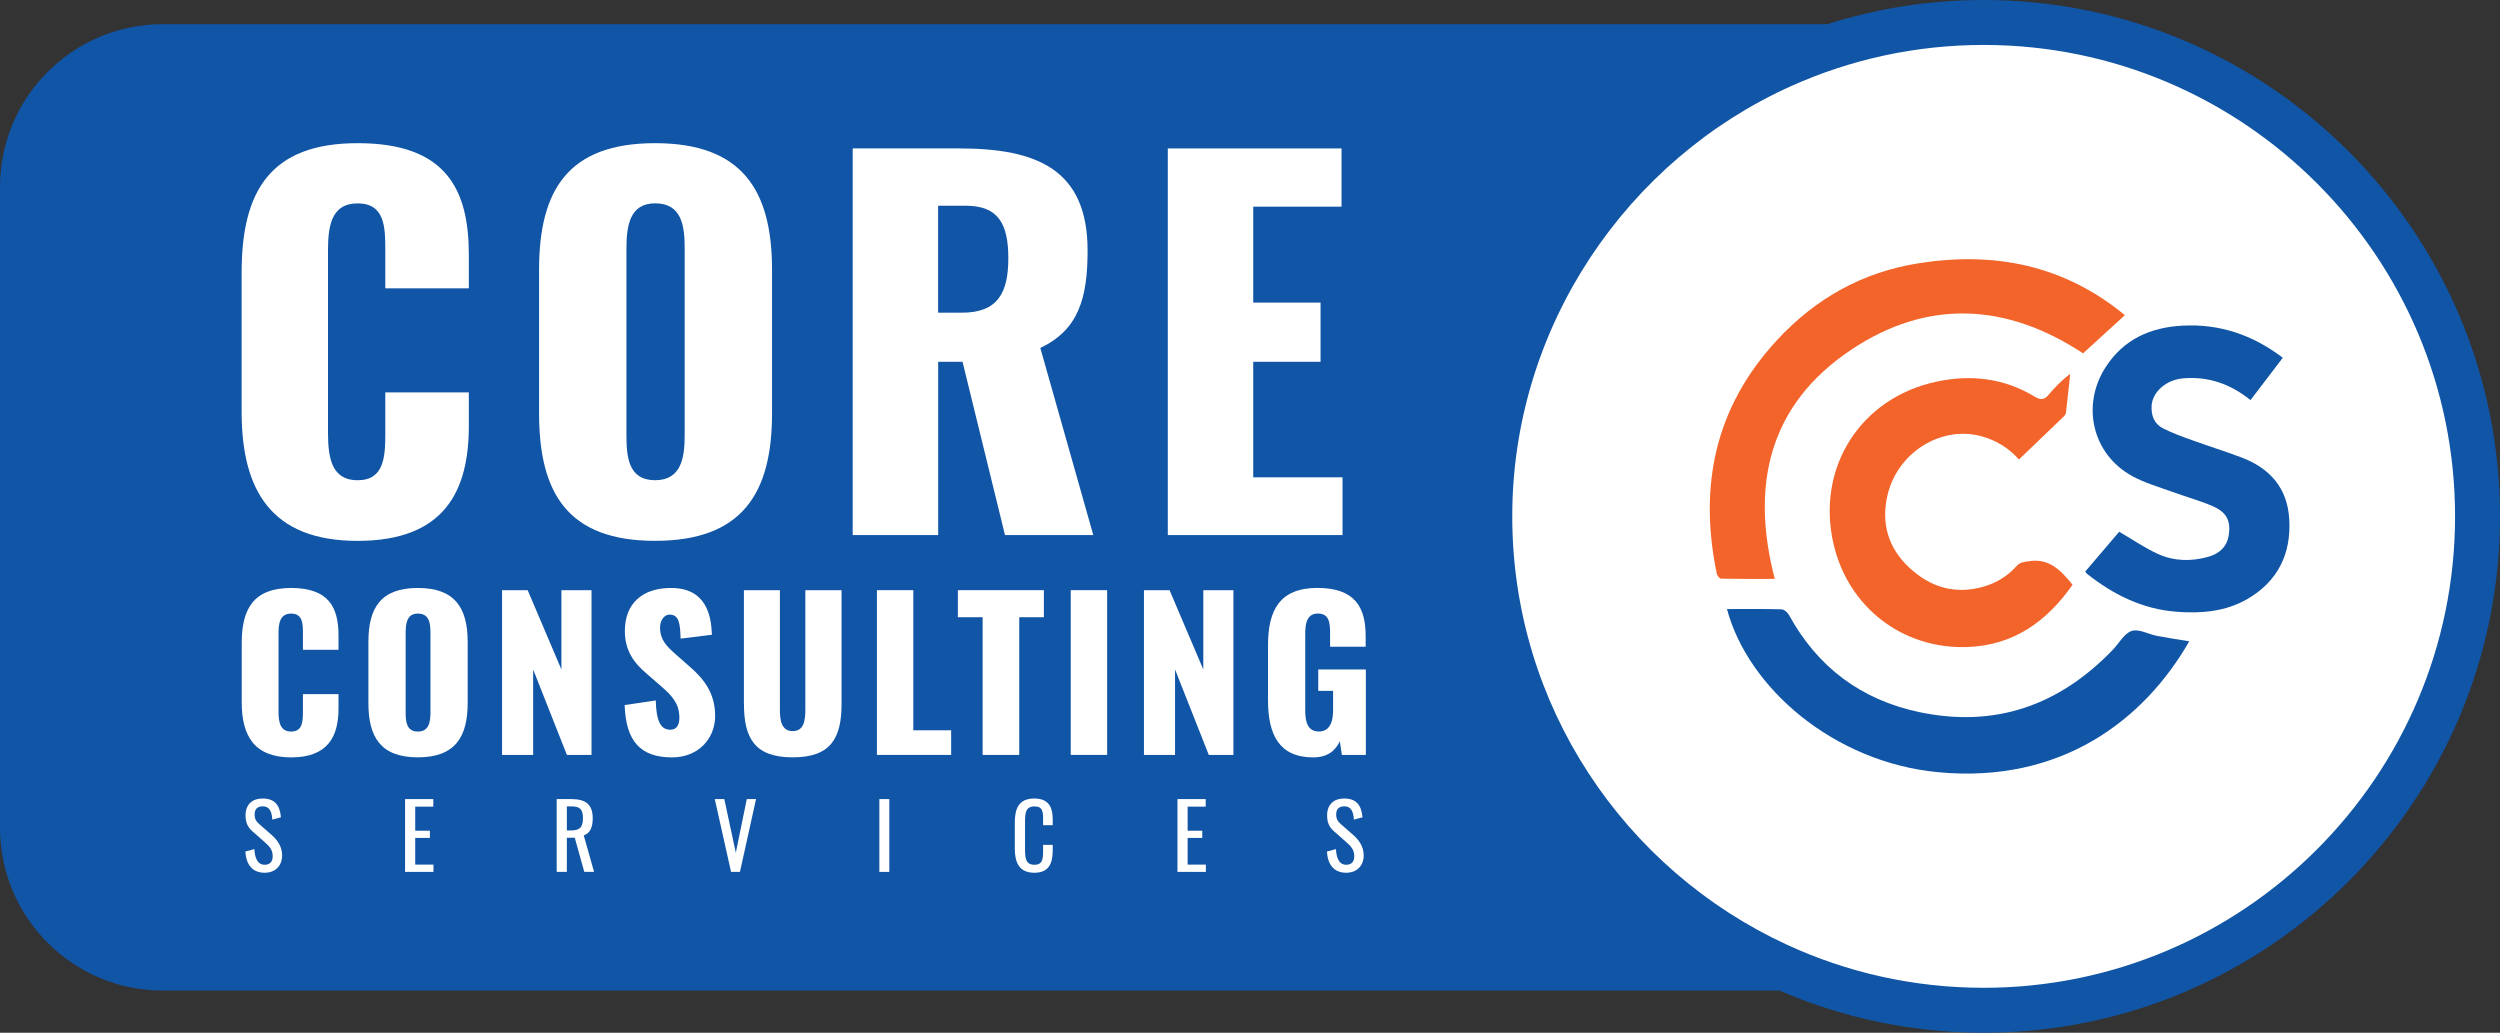
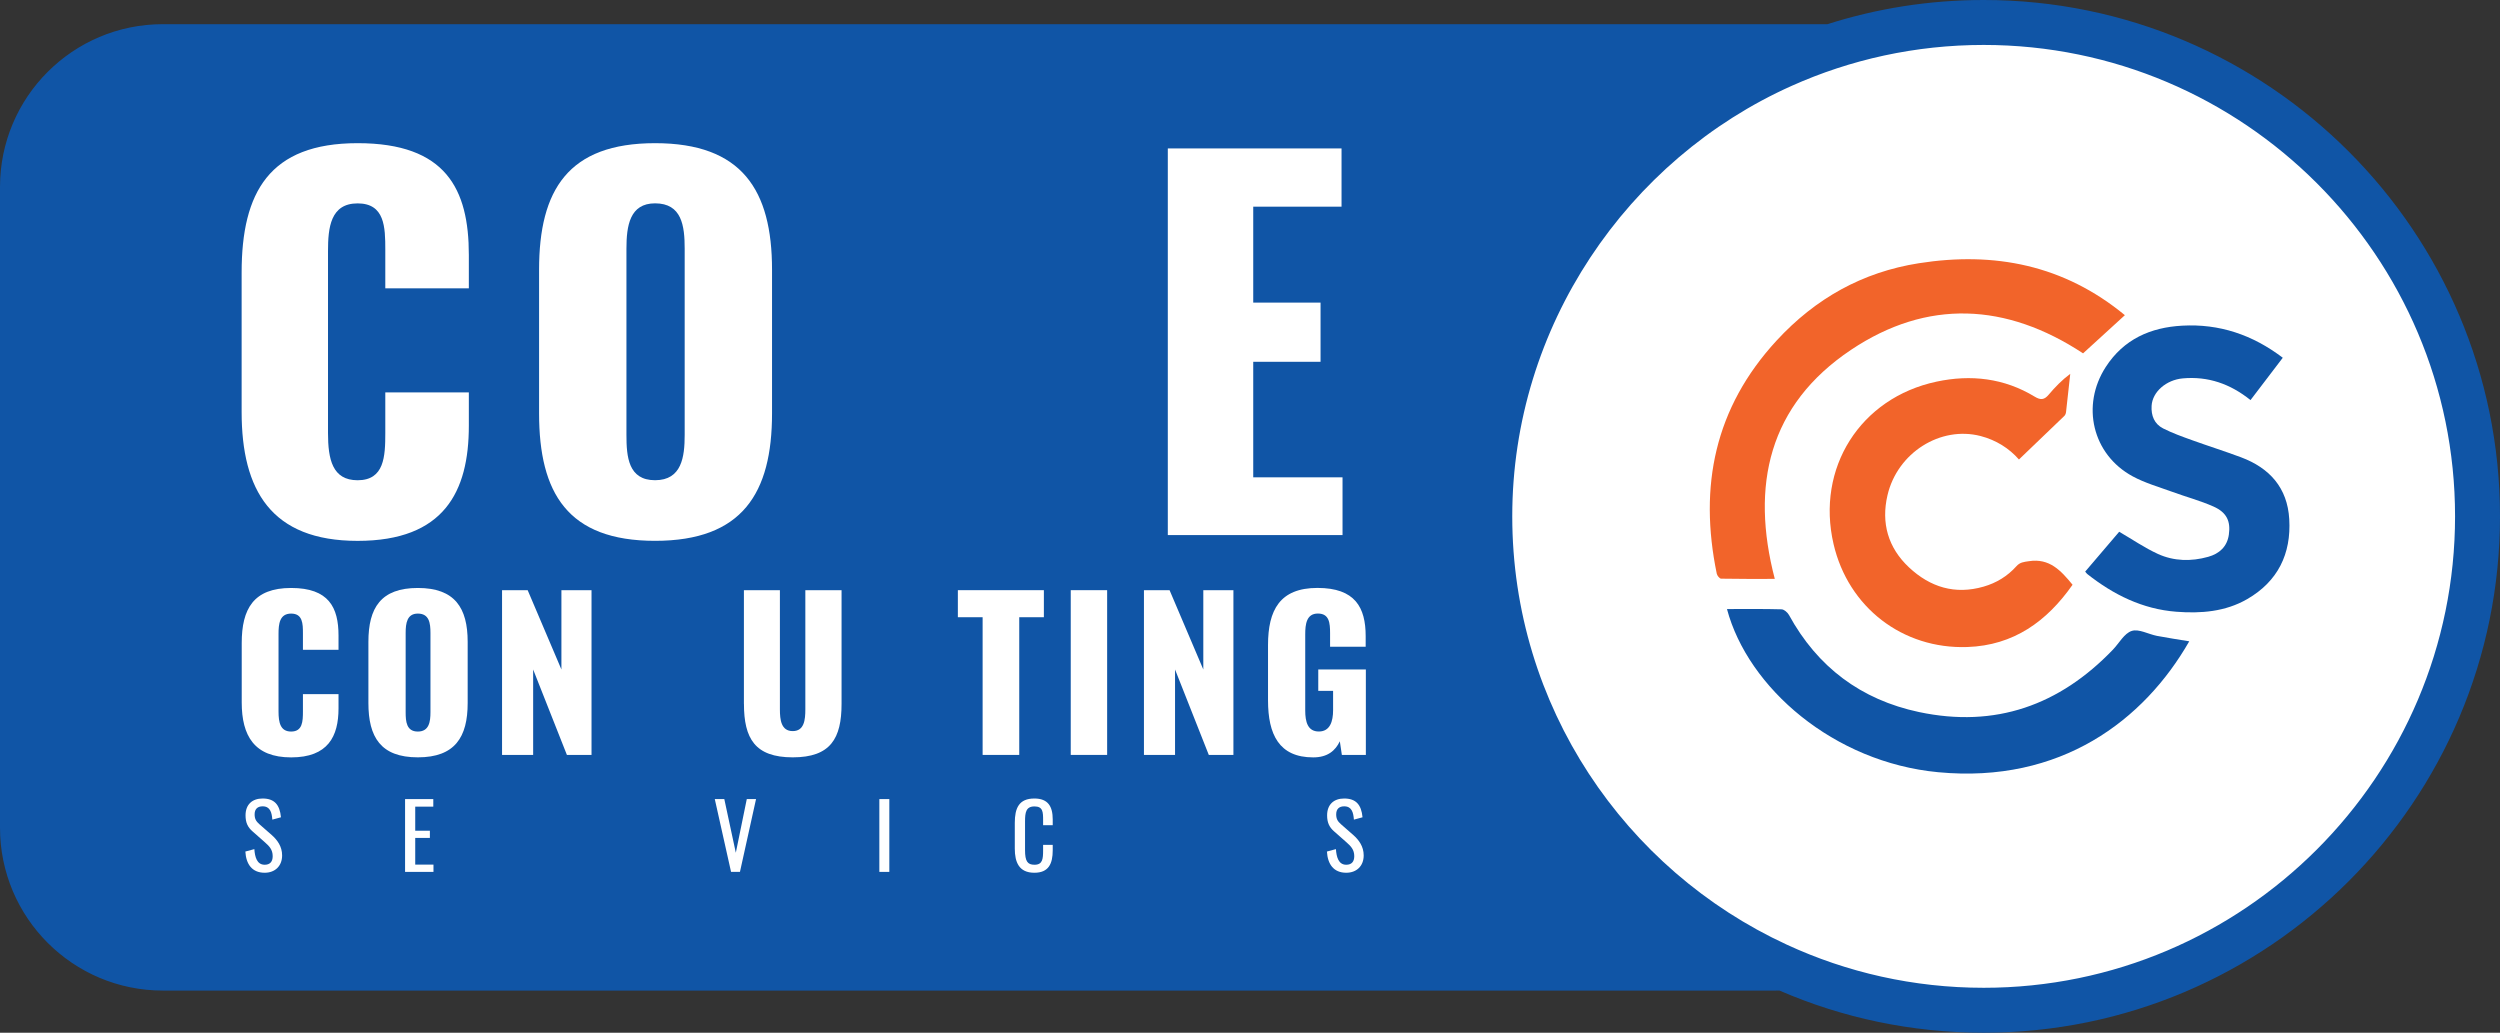
<svg xmlns="http://www.w3.org/2000/svg" id="Layer_2" data-name="Layer 2" viewBox="0 0 556.32 229.81">
  <rect x="0" y="0" width="556.32" height="229.81" fill="#333333" stroke="none" />
  <defs>
    <style>
      .cls-1 {
        fill: #f2642a;
      }

      .cls-1, .cls-2 {
        fill-rule: evenodd;
      }

      .cls-3 {
        fill: #fff;
      }

      .cls-2 {
        fill: #1055a6;
      }
    </style>
  </defs>
  <g id="Layer_1-2" data-name="Layer 1">
    <circle class="cls-3" cx="442.3" cy="115.28" r="111.69" />
    <path class="cls-2" d="M441.42,0c-12.11,0-23.79,1.88-34.75,5.38H36.24C16.23,5.38,0,21.6,0,41.62v142.56c0,20.02,16.23,36.25,36.24,36.25h358.93c.27,0,.53,0,.8-.01,13.94,6.05,29.31,9.39,45.45,9.39,63.36,0,114.9-51.55,114.9-114.91S504.78,0,441.42,0ZM441.42,219.81c-15.63,0-30.47-3.43-43.81-9.6-36.03-16.62-61.09-53.09-61.09-95.31s25.58-79.43,62.21-95.81c13.05-5.84,27.5-9.09,42.69-9.09,57.84,0,104.9,47.06,104.9,104.9s-47.06,104.91-104.9,104.91Z" />
    <g>
      <path class="cls-3" d="M53.79,156.31v-13.21c0-7.6,2.62-12.26,11-12.26s10.54,4.34,10.54,10.59v3.17h-7.92v-3.67c0-2.13-.04-4.39-2.62-4.39s-2.81,2.31-2.81,4.53v17.24c0,2.49.41,4.48,2.81,4.48,2.54,0,2.62-2.26,2.62-4.48v-3.85h7.92v3.17c0,6.25-2.35,10.91-10.54,10.91s-11-4.8-11-12.22Z" />
      <path class="cls-3" d="M81.98,156.45v-13.62c0-7.56,2.76-11.99,11-11.99s11.09,4.43,11.09,11.99v13.62c0,7.56-2.81,12.08-11.09,12.08s-11-4.53-11-12.08ZM95.79,158.49v-17.65c0-2.17-.27-4.3-2.81-4.3-2.4,0-2.71,2.13-2.71,4.3v17.65c0,2.08.18,4.3,2.71,4.3s2.81-2.22,2.81-4.3Z" />
      <path class="cls-3" d="M111.72,131.33h5.7l7.51,17.65v-17.65h6.7v36.66h-5.48l-7.51-19.01v19.01h-6.92v-36.66Z" />
-       <path class="cls-3" d="M139.01,156.9l6.92-1.04c.09,4.75,1.18,6.52,3.21,6.52,1.67,0,2.04-1.4,2.04-2.67,0-3.03-1.54-4.84-4.03-6.97l-3.17-2.76c-2.81-2.35-4.93-5.11-4.93-9.55,0-6.2,3.94-9.59,10.27-9.59,7.83,0,8.96,6.11,9.1,10.41l-6.97.86c-.09-3.26-.32-5.34-2.4-5.34-1.49,0-2.17,1.58-2.17,2.85,0,2.72,1.4,4.16,3.53,6.02l3.03,2.67c3.17,2.72,5.7,5.93,5.7,11s-3.76,9.23-9.59,9.23c-6.92,0-10.27-3.48-10.55-11.63Z" />
      <path class="cls-3" d="M165.54,156.63v-25.3h8.01v26.52c0,2.31.27,4.84,2.85,4.84s2.81-2.53,2.81-4.84v-26.52h8.06v25.3c0,7.69-2.44,11.9-10.86,11.9s-10.86-4.21-10.86-11.9Z" />
-       <path class="cls-3" d="M195.14,131.33h8.1v31.18h8.42v5.48h-16.52v-36.66Z" />
      <path class="cls-3" d="M218.67,137.35h-5.52v-6.02h19.14v6.02h-5.48v30.64h-8.15v-30.64Z" />
-       <path class="cls-3" d="M238.27,131.33h8.1v36.66h-8.1v-36.66Z" />
+       <path class="cls-3" d="M238.27,131.33h8.1v36.66h-8.1v-36.66" />
      <path class="cls-3" d="M254.56,131.33h5.7l7.51,17.65v-17.65h6.7v36.66h-5.48l-7.51-19.01v19.01h-6.92v-36.66Z" />
      <path class="cls-3" d="M282.17,155.86v-12.31c0-7.78,2.62-12.72,11-12.72s10.73,4.34,10.73,10.73v2.35h-7.92v-2.99c0-2.31-.18-4.39-2.72-4.39s-2.81,2.4-2.81,4.62v16.97c0,2.49.54,4.66,3.03,4.66s3.17-2.26,3.17-4.75v-4.3h-3.3v-4.75h10.59v19.01h-5.34l-.45-3.03c-1,2.08-2.71,3.58-5.93,3.58-7.6,0-10.05-5.11-10.05-12.67Z" />
    </g>
    <g>
      <path class="cls-3" d="M53.77,91.67v-31.02c0-17.85,6.16-28.79,25.81-28.79s24.75,10.2,24.75,24.86v7.44h-18.59v-8.6c0-4.99-.11-10.3-6.16-10.3s-6.59,5.42-6.59,10.62v40.47c0,5.84.96,10.52,6.59,10.52,5.95,0,6.16-5.31,6.16-10.52v-9.03h18.59v7.44c0,14.66-5.52,25.6-24.75,25.6s-25.81-11.26-25.81-28.68Z" />
      <path class="cls-3" d="M119.96,91.99v-31.98c0-17.74,6.48-28.15,25.81-28.15s26.03,10.41,26.03,28.15v31.98c0,17.74-6.59,28.36-26.03,28.36s-25.81-10.62-25.81-28.36ZM152.36,96.77v-41.43c0-5.1-.64-10.09-6.59-10.09-5.63,0-6.37,4.99-6.37,10.09v41.43c0,4.89.42,10.09,6.37,10.09s6.59-5.21,6.59-10.09Z" />
-       <path class="cls-3" d="M189.75,33.03h23.69c17.32,0,28.58,4.67,28.58,22.73,0,10.62-2.02,17.63-10.52,21.67l11.79,41.64h-19.65l-9.45-38.56h-5.42v38.56h-19.02V33.03ZM214.08,69.58c7.97,0,10.3-4.46,10.3-12.11s-2.23-11.69-9.46-11.69h-6.16v23.8h5.31Z" />
      <path class="cls-3" d="M259.86,33.03h38.67v12.96h-19.65v21.35h14.98v13.17h-14.98v25.71h19.87v12.85h-38.88V33.03Z" />
    </g>
    <g>
      <path class="cls-3" d="M54.6,189.49l2-.54c.12,1.74.56,3.48,2.3,3.48,1.16,0,1.78-.66,1.78-1.9,0-1.46-.74-2.22-1.76-3.12l-2.72-2.4c-1.08-.94-1.56-1.96-1.56-3.58,0-2.38,1.46-3.74,3.8-3.74,2.58,0,3.82,1.34,4.08,4.18l-1.92.52c-.12-1.6-.48-2.96-2.16-2.96-1.12,0-1.78.6-1.78,1.78,0,.98.3,1.54,1.06,2.2l2.74,2.4c1.22,1.08,2.32,2.52,2.32,4.54,0,2.4-1.62,3.86-3.88,3.86-2.82,0-4.14-1.92-4.3-4.72Z" />
      <path class="cls-3" d="M90.14,177.82h6.28v1.68h-4.02v5.36h3.26v1.6h-3.26v5.94h4.06v1.62h-6.32v-16.2Z" />
-       <path class="cls-3" d="M123.88,177.82h3.26c3.24,0,4.76,1.22,4.76,4.3,0,1.9-.56,3.3-2,3.78l2.3,8.12h-2.18l-2.12-7.6h-1.76v7.6h-2.26v-16.2ZM127,184.8c1.9,0,2.72-.6,2.72-2.68,0-1.9-.52-2.68-2.58-2.68h-1v5.36h.86Z" />
      <path class="cls-3" d="M159.06,177.82h2.12l2.56,11.94,2.44-11.94h2.06l-3.58,16.2h-1.98l-3.62-16.2Z" />
      <path class="cls-3" d="M195.68,177.82h2.22v16.2h-2.22v-16.2Z" />
      <path class="cls-3" d="M225.82,188.83v-5.72c0-3.28.92-5.42,4.36-5.42,3.02,0,4.08,1.74,4.08,4.66v1.28h-2.14v-1.14c0-1.8-.04-3.04-1.92-3.04s-2.1,1.32-2.1,3.32v6.42c0,2.44.54,3.24,2.1,3.24,1.82,0,1.92-1.3,1.92-3.22v-1.2h2.14v1.2c0,2.98-.9,5-4.08,5-3.44,0-4.36-2.36-4.36-5.38Z" />
-       <path class="cls-3" d="M262.02,177.82h6.28v1.68h-4.02v5.36h3.26v1.6h-3.26v5.94h4.06v1.62h-6.32v-16.2Z" />
      <path class="cls-3" d="M295.28,189.49l2-.54c.12,1.74.56,3.48,2.3,3.48,1.16,0,1.78-.66,1.78-1.9,0-1.46-.74-2.22-1.76-3.12l-2.72-2.4c-1.08-.94-1.56-1.96-1.56-3.58,0-2.38,1.46-3.74,3.8-3.74,2.58,0,3.82,1.34,4.08,4.18l-1.92.52c-.12-1.6-.48-2.96-2.16-2.96-1.12,0-1.78.6-1.78,1.78,0,.98.3,1.54,1.06,2.2l2.74,2.4c1.22,1.08,2.32,2.52,2.32,4.54,0,2.4-1.62,3.86-3.88,3.86-2.82,0-4.14-1.92-4.3-4.72Z" />
    </g>
    <path class="cls-2" d="M464.02,127.19c2.64-3.1,5.19-6.08,7.56-8.86,2.96,1.72,5.67,3.59,8.62,4.94,3.56,1.62,7.4,1.7,11.18.64,2.48-.69,4.22-2.26,4.6-4.92.43-3-.47-4.95-3.39-6.26-2.98-1.33-6.18-2.17-9.25-3.3-2.95-1.08-6.04-1.95-8.78-3.44-8.95-4.86-11.51-15.77-5.97-24.33,4-6.19,9.97-8.8,17.01-9.19,8.24-.46,15.64,2.01,22.38,7.14-2.39,3.14-4.75,6.23-7.18,9.42-4.52-3.62-9.43-5.33-15.06-4.83-3.69.33-6.76,2.98-6.95,6.1-.13,2.2.61,4.04,2.57,5.04,2.05,1.04,4.24,1.82,6.4,2.6,3.63,1.31,7.32,2.47,10.93,3.82,6.36,2.38,10.32,6.78,10.73,13.75.46,7.75-2.54,13.87-9.36,17.81-4.87,2.81-10.29,3.23-15.76,2.81-7.52-.58-13.98-3.78-19.82-8.39-.14-.11-.25-.28-.47-.54Z" />
    <path class="cls-1" d="M472.85,70.13c-3.24,2.96-6.33,5.77-9.31,8.5-17.08-11.25-34.69-12.13-51.65-.77-18.29,12.25-22.38,30.13-16.95,50.96-3.98,0-7.96.03-11.94-.05-.34,0-.88-.67-.97-1.1-4.02-19.46-.47-36.93,13.31-51.88,8.64-9.38,19.12-15.24,31.64-17.21,16.82-2.65,32.31.38,45.87,11.56Z" />
    <path class="cls-1" d="M461.2,130.13c-5.72,8.16-13.12,13.49-23.39,13.85-14.42.51-26.52-8.83-29.79-22.9-3.93-16.89,5.9-32.54,22.94-36.16,7.6-1.62,15.03-.78,21.82,3.35,1.3.79,2.12.73,3.09-.42,1.45-1.72,3.02-3.33,4.82-4.66-.31,2.84-.61,5.68-.94,8.51-.03.3-.17.65-.37.85-3.34,3.23-6.69,6.43-10.11,9.7-2.17-2.48-5.09-4.33-8.53-5.22-8.93-2.31-18.51,3.7-20.72,13.17-1.44,6.17.12,11.69,4.79,16.06,4.71,4.41,10.24,6.12,16.6,4.28,2.85-.82,5.32-2.33,7.3-4.54.79-.89,1.64-.95,2.78-1.12,4.58-.71,7.12,2.08,9.71,5.24Z" />
    <path class="cls-2" d="M384.3,135.53c4.15,0,8.15-.05,12.14.06.57.02,1.34.69,1.65,1.25,6.36,11.62,16.04,18.87,28.94,21.61,16.97,3.6,31.27-1.5,43.16-13.89,1.38-1.44,2.51-3.62,4.18-4.16,1.58-.51,3.71.73,5.61,1.1,2.38.46,4.79.81,7.19,1.21-10.06,17.57-28.58,31.71-55.86,29.13-23.27-2.2-42.34-18.8-47.01-36.31Z" />
  </g>
</svg>